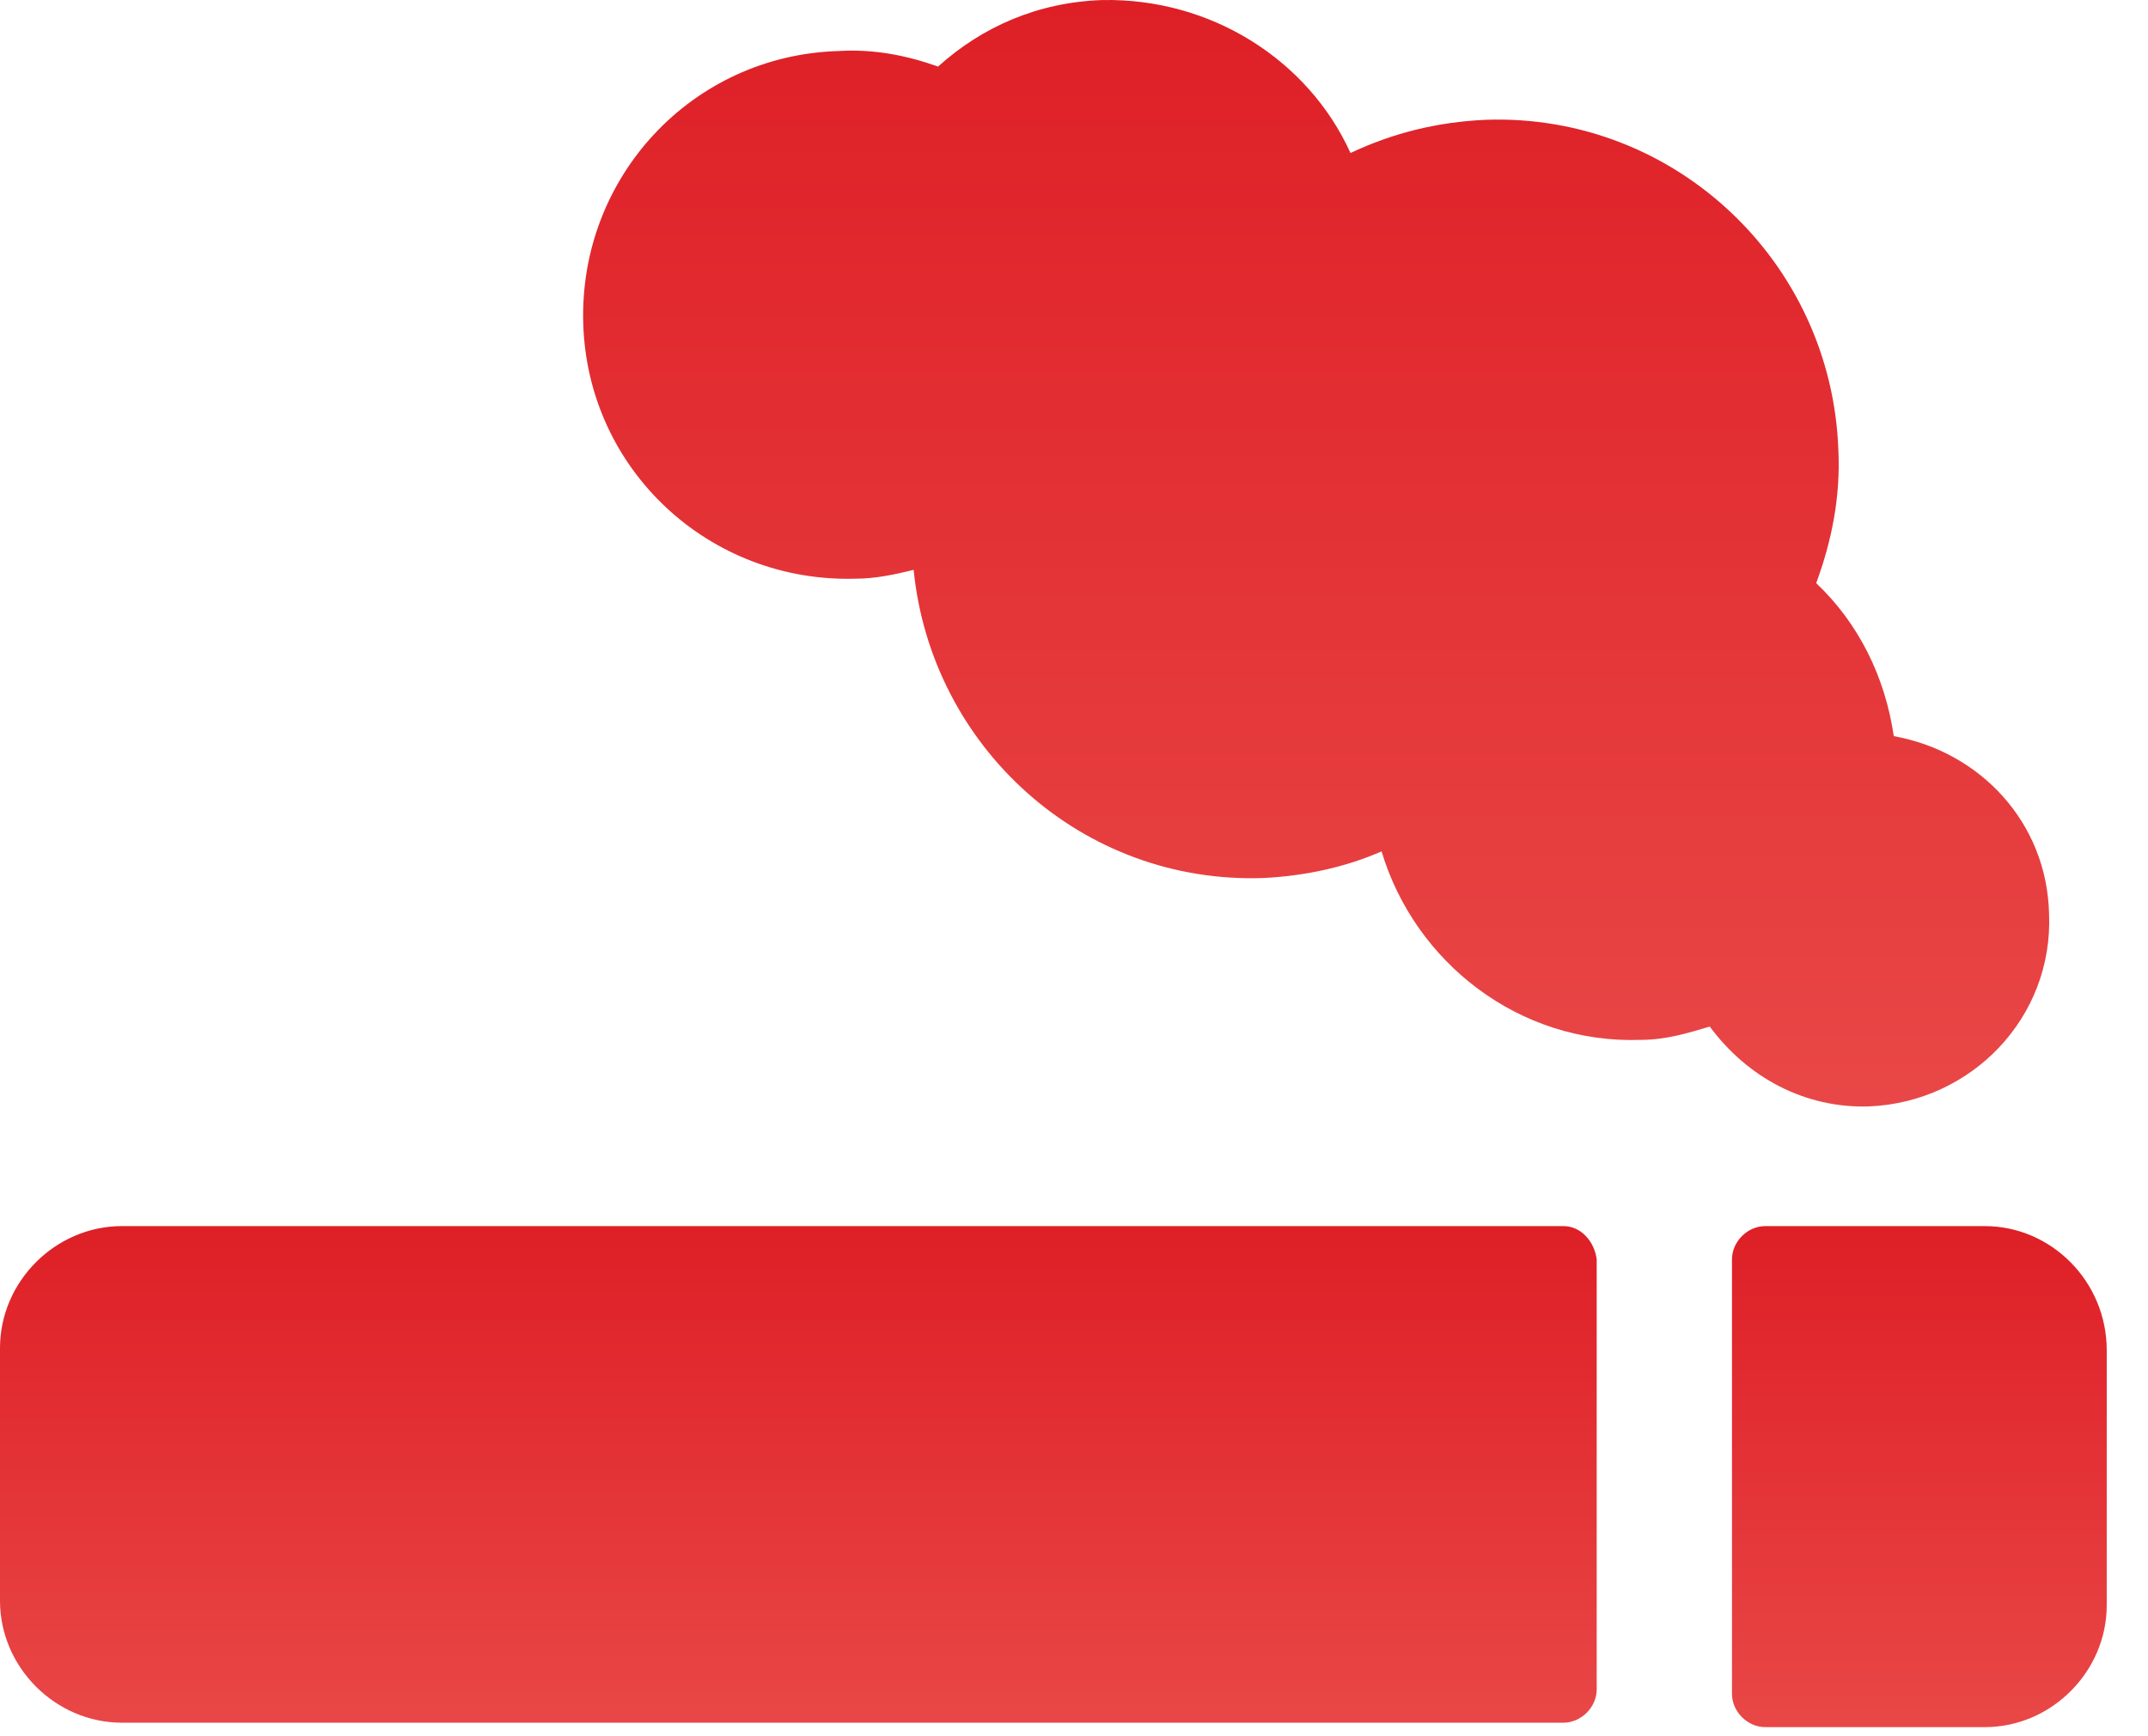
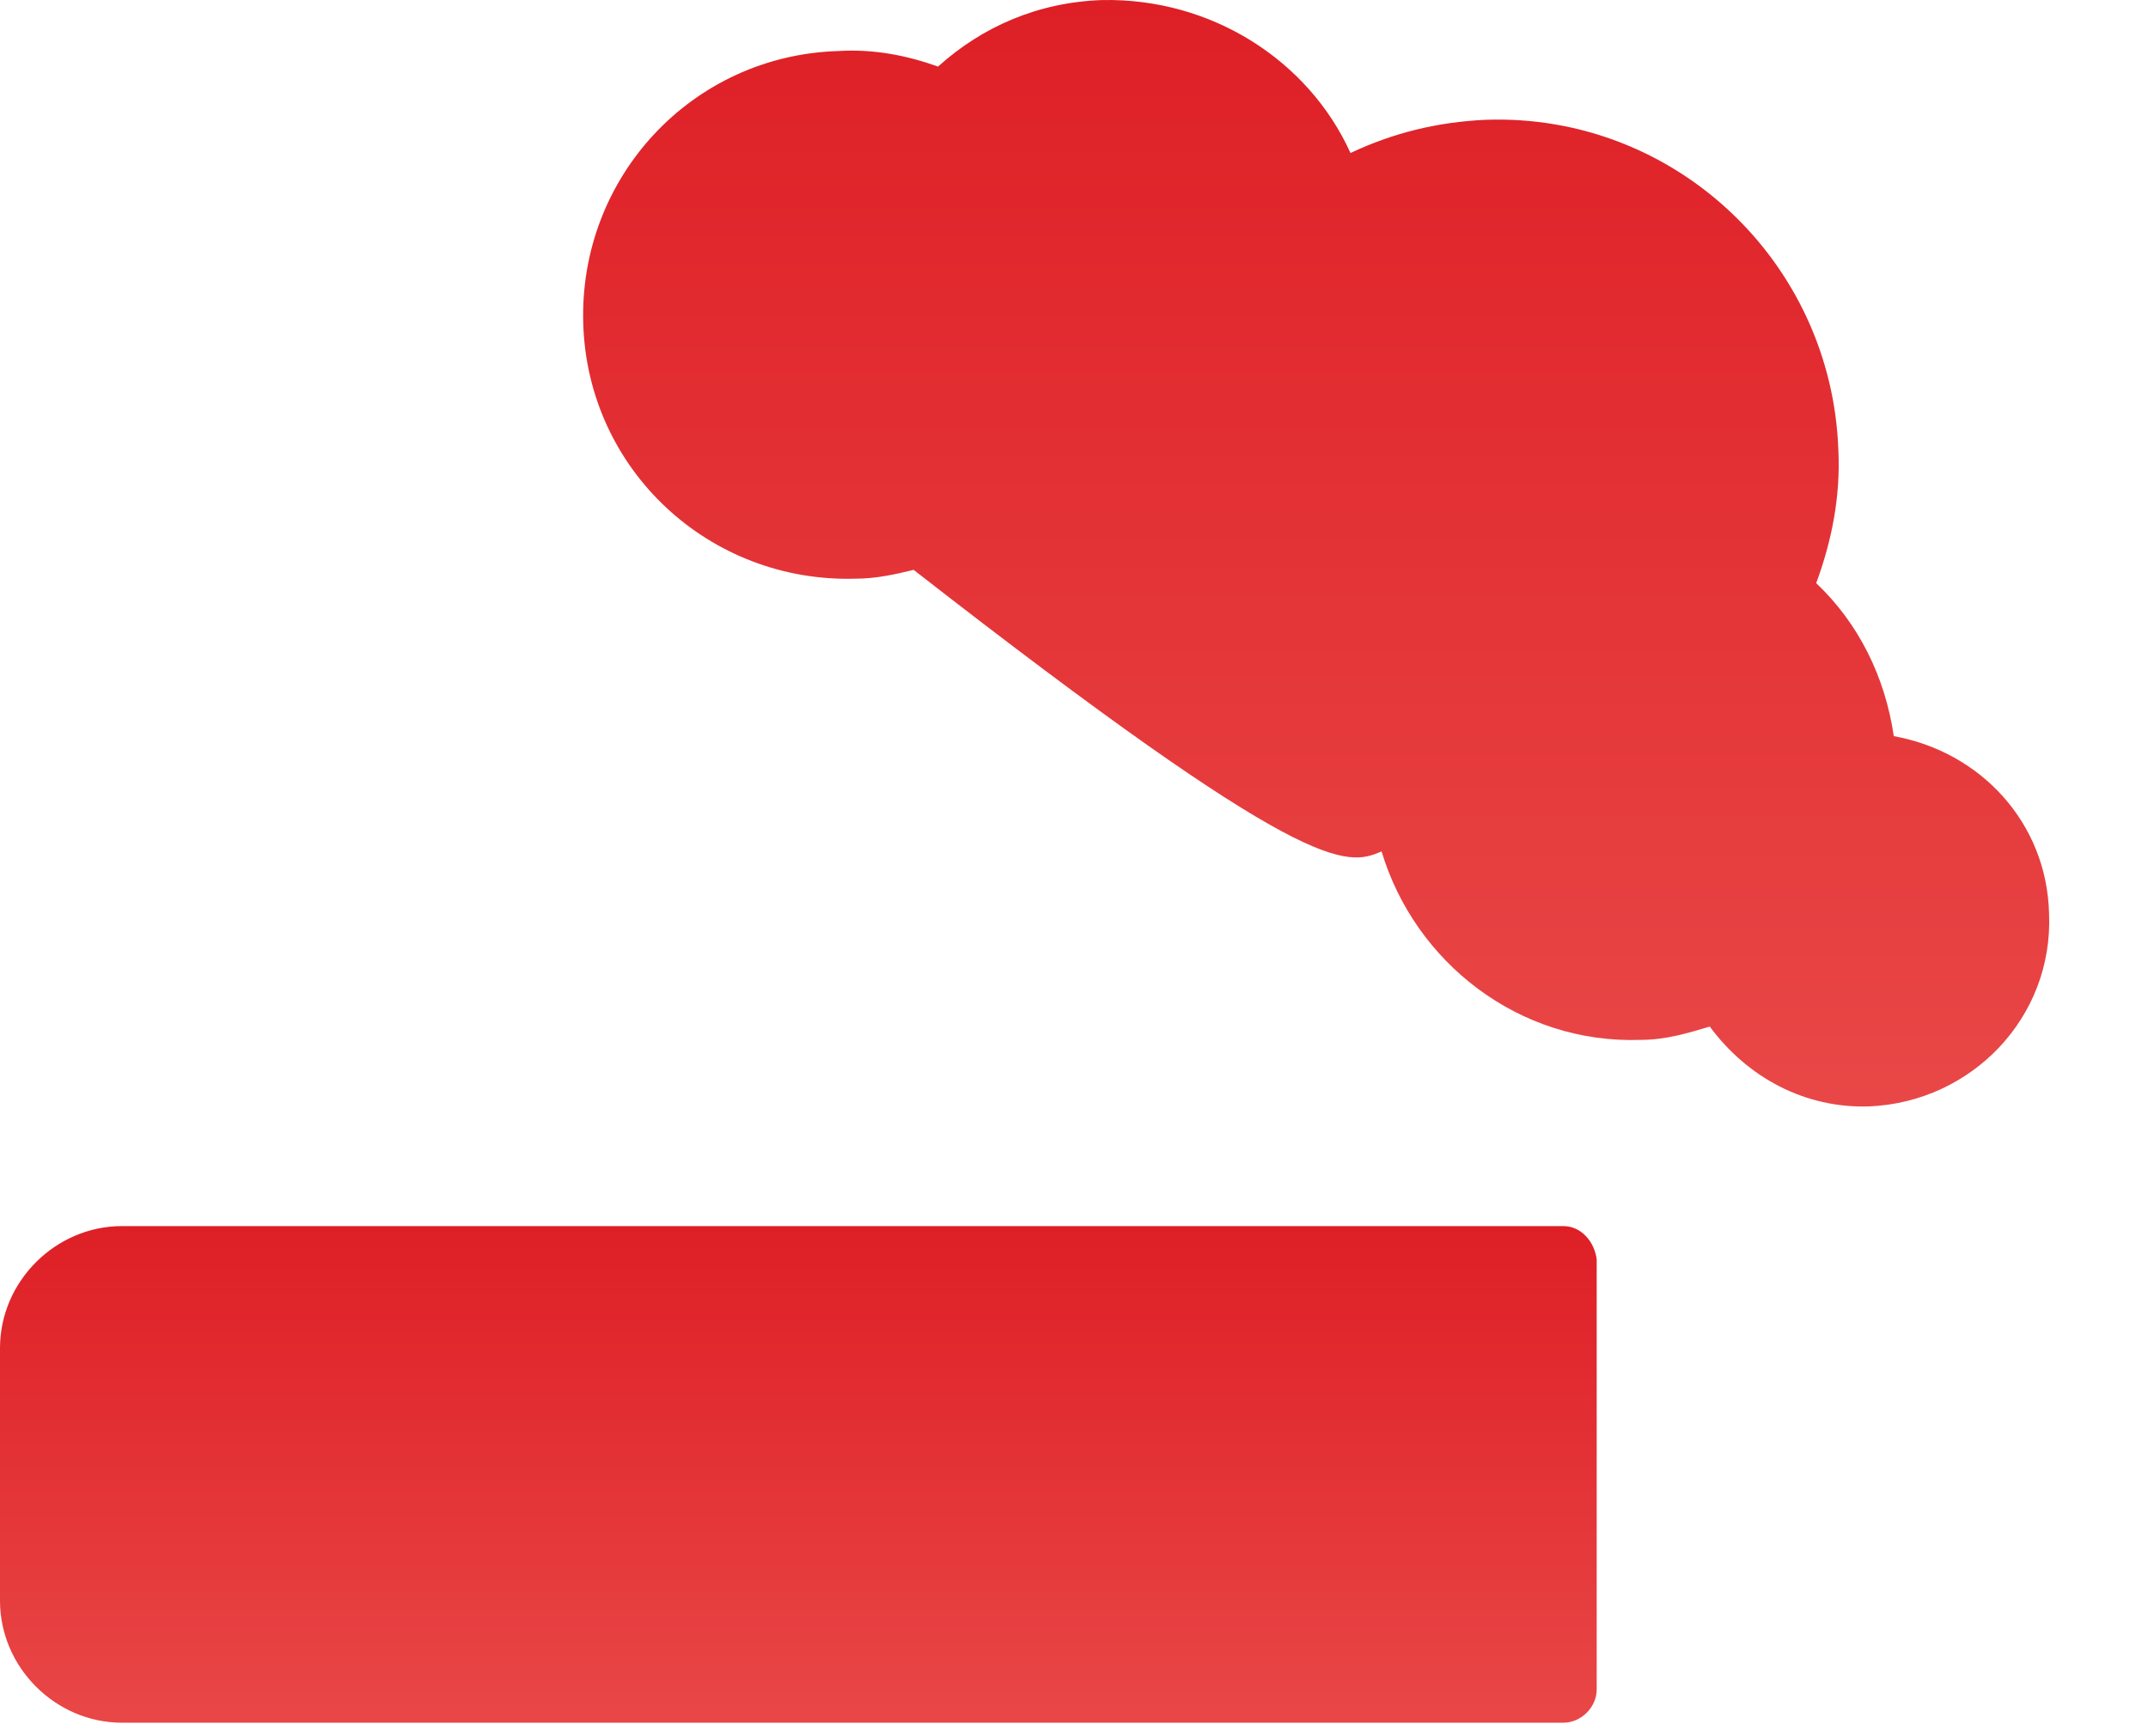
<svg xmlns="http://www.w3.org/2000/svg" width="47" height="38" viewBox="0 0 47 38" fill="none">
  <path d="M34.209 26.835H2.669C1.213 26.835 0 28.048 0 29.504V35.035C0 36.491 1.213 37.704 2.669 37.704L34.209 37.704C34.597 37.704 34.937 37.364 34.937 36.976V27.563C34.888 27.175 34.597 26.835 34.209 26.835V26.835Z" fill="url(#paint0_linear_324_1104)" />
-   <path d="M43.429 26.835H38.625C38.236 26.835 37.897 27.175 37.897 27.563V37.073C37.897 37.462 38.237 37.801 38.625 37.801H43.429C44.884 37.801 46.097 36.588 46.097 35.132V29.552C46.097 28.048 44.884 26.835 43.429 26.835V26.835Z" fill="url(#paint1_linear_324_1104)" />
-   <path d="M40.905 24.215C43.137 24.118 44.932 22.274 44.835 19.994C44.787 18.004 43.331 16.451 41.438 16.112C41.245 14.801 40.662 13.637 39.74 12.763C40.08 11.841 40.274 10.871 40.225 9.852C40.08 5.727 36.635 2.476 32.51 2.622C31.443 2.67 30.472 2.913 29.55 3.349C28.628 1.311 26.493 -0.047 24.116 0.001C22.709 0.05 21.496 0.583 20.525 1.457C19.846 1.214 19.118 1.069 18.342 1.117C15.139 1.214 12.664 3.883 12.762 7.085C12.859 10.288 15.528 12.763 18.73 12.665C19.166 12.665 19.603 12.568 19.991 12.472C20.38 16.354 23.679 19.362 27.658 19.216C28.58 19.168 29.453 18.974 30.23 18.634C30.957 21.06 33.238 22.856 35.907 22.759C36.441 22.759 36.926 22.613 37.411 22.468C38.236 23.584 39.498 24.264 40.905 24.215L40.905 24.215Z" fill="url(#paint2_linear_324_1104)" />
+   <path d="M40.905 24.215C43.137 24.118 44.932 22.274 44.835 19.994C44.787 18.004 43.331 16.451 41.438 16.112C41.245 14.801 40.662 13.637 39.74 12.763C40.08 11.841 40.274 10.871 40.225 9.852C40.08 5.727 36.635 2.476 32.51 2.622C31.443 2.67 30.472 2.913 29.55 3.349C28.628 1.311 26.493 -0.047 24.116 0.001C22.709 0.05 21.496 0.583 20.525 1.457C19.846 1.214 19.118 1.069 18.342 1.117C15.139 1.214 12.664 3.883 12.762 7.085C12.859 10.288 15.528 12.763 18.73 12.665C19.166 12.665 19.603 12.568 19.991 12.472C28.58 19.168 29.453 18.974 30.23 18.634C30.957 21.06 33.238 22.856 35.907 22.759C36.441 22.759 36.926 22.613 37.411 22.468C38.236 23.584 39.498 24.264 40.905 24.215L40.905 24.215Z" fill="url(#paint2_linear_324_1104)" />
  <defs>
    <linearGradient id="paint0_linear_324_1104" x1="17.468" y1="26.835" x2="17.468" y2="37.704" gradientUnits="userSpaceOnUse">
      <stop stop-color="#DE1F26" />
      <stop offset="1" stop-color="#E94747" />
    </linearGradient>
    <linearGradient id="paint1_linear_324_1104" x1="41.997" y1="26.835" x2="41.997" y2="37.801" gradientUnits="userSpaceOnUse">
      <stop stop-color="#DE1F26" />
      <stop offset="1" stop-color="#E94747" />
    </linearGradient>
    <linearGradient id="paint2_linear_324_1104" x1="28.799" y1="0" x2="28.799" y2="24.217" gradientUnits="userSpaceOnUse">
      <stop stop-color="#DE1F26" />
      <stop offset="1" stop-color="#E94747" />
    </linearGradient>
  </defs>
</svg>